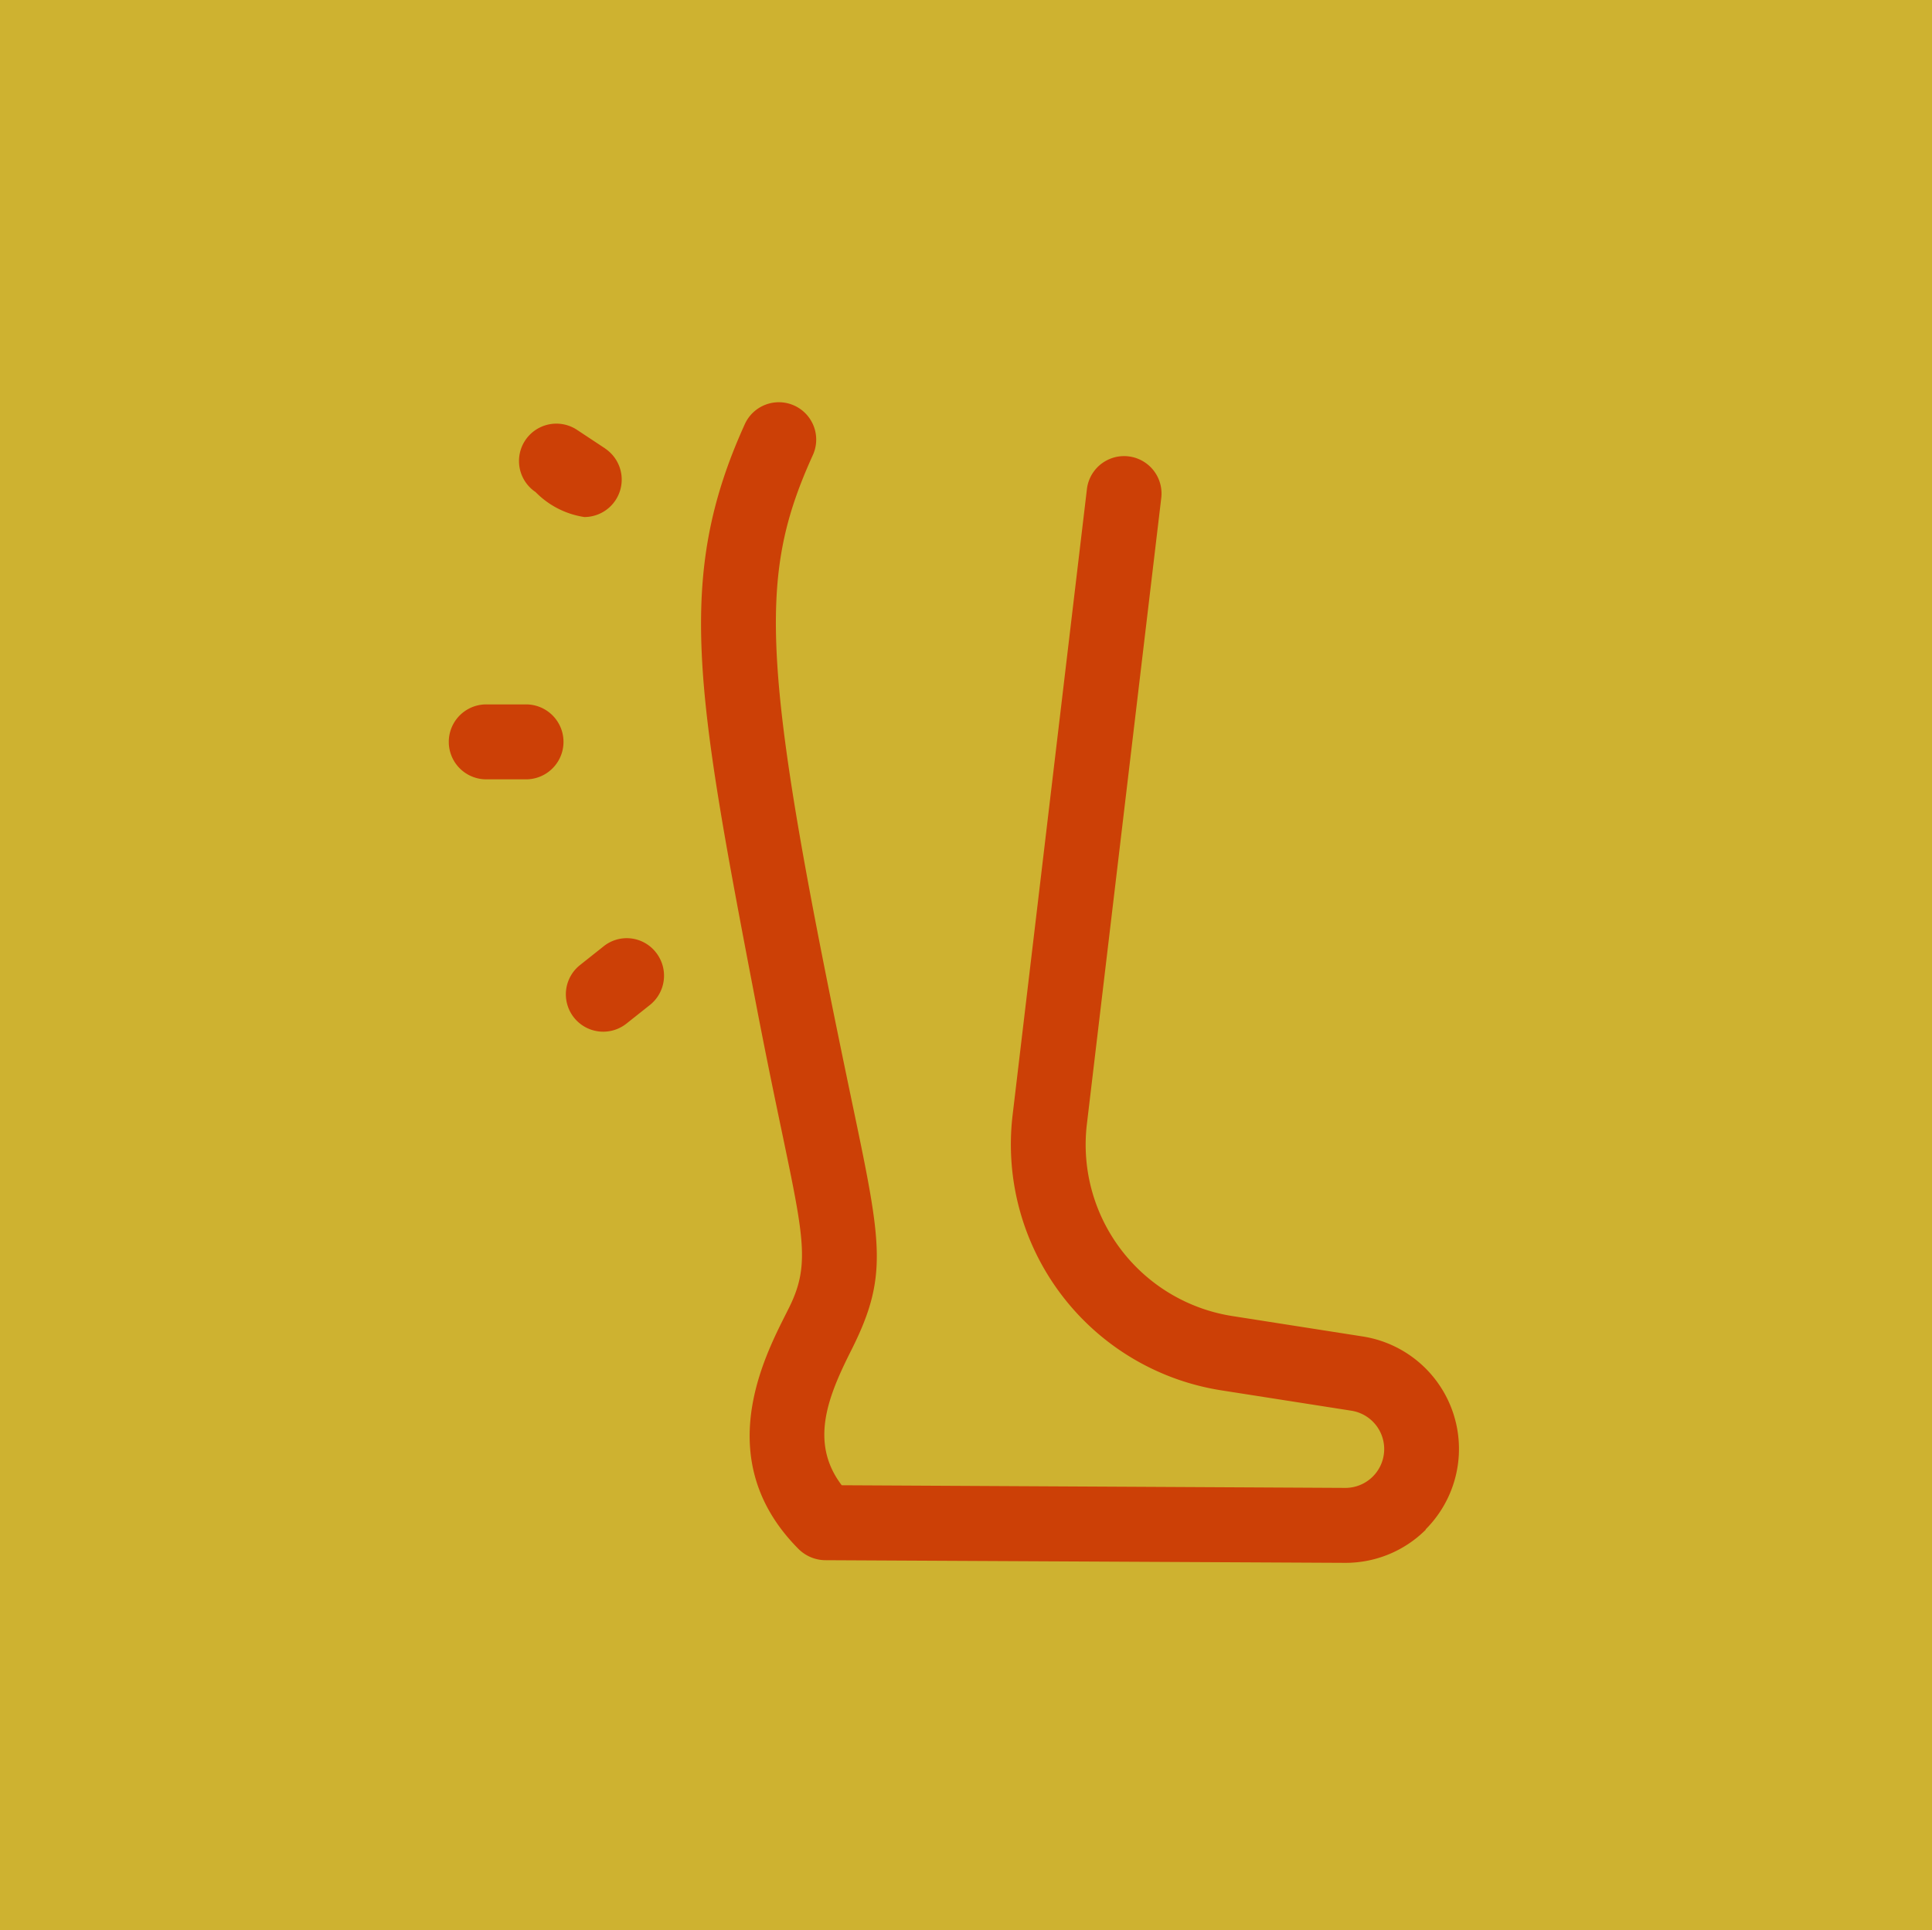
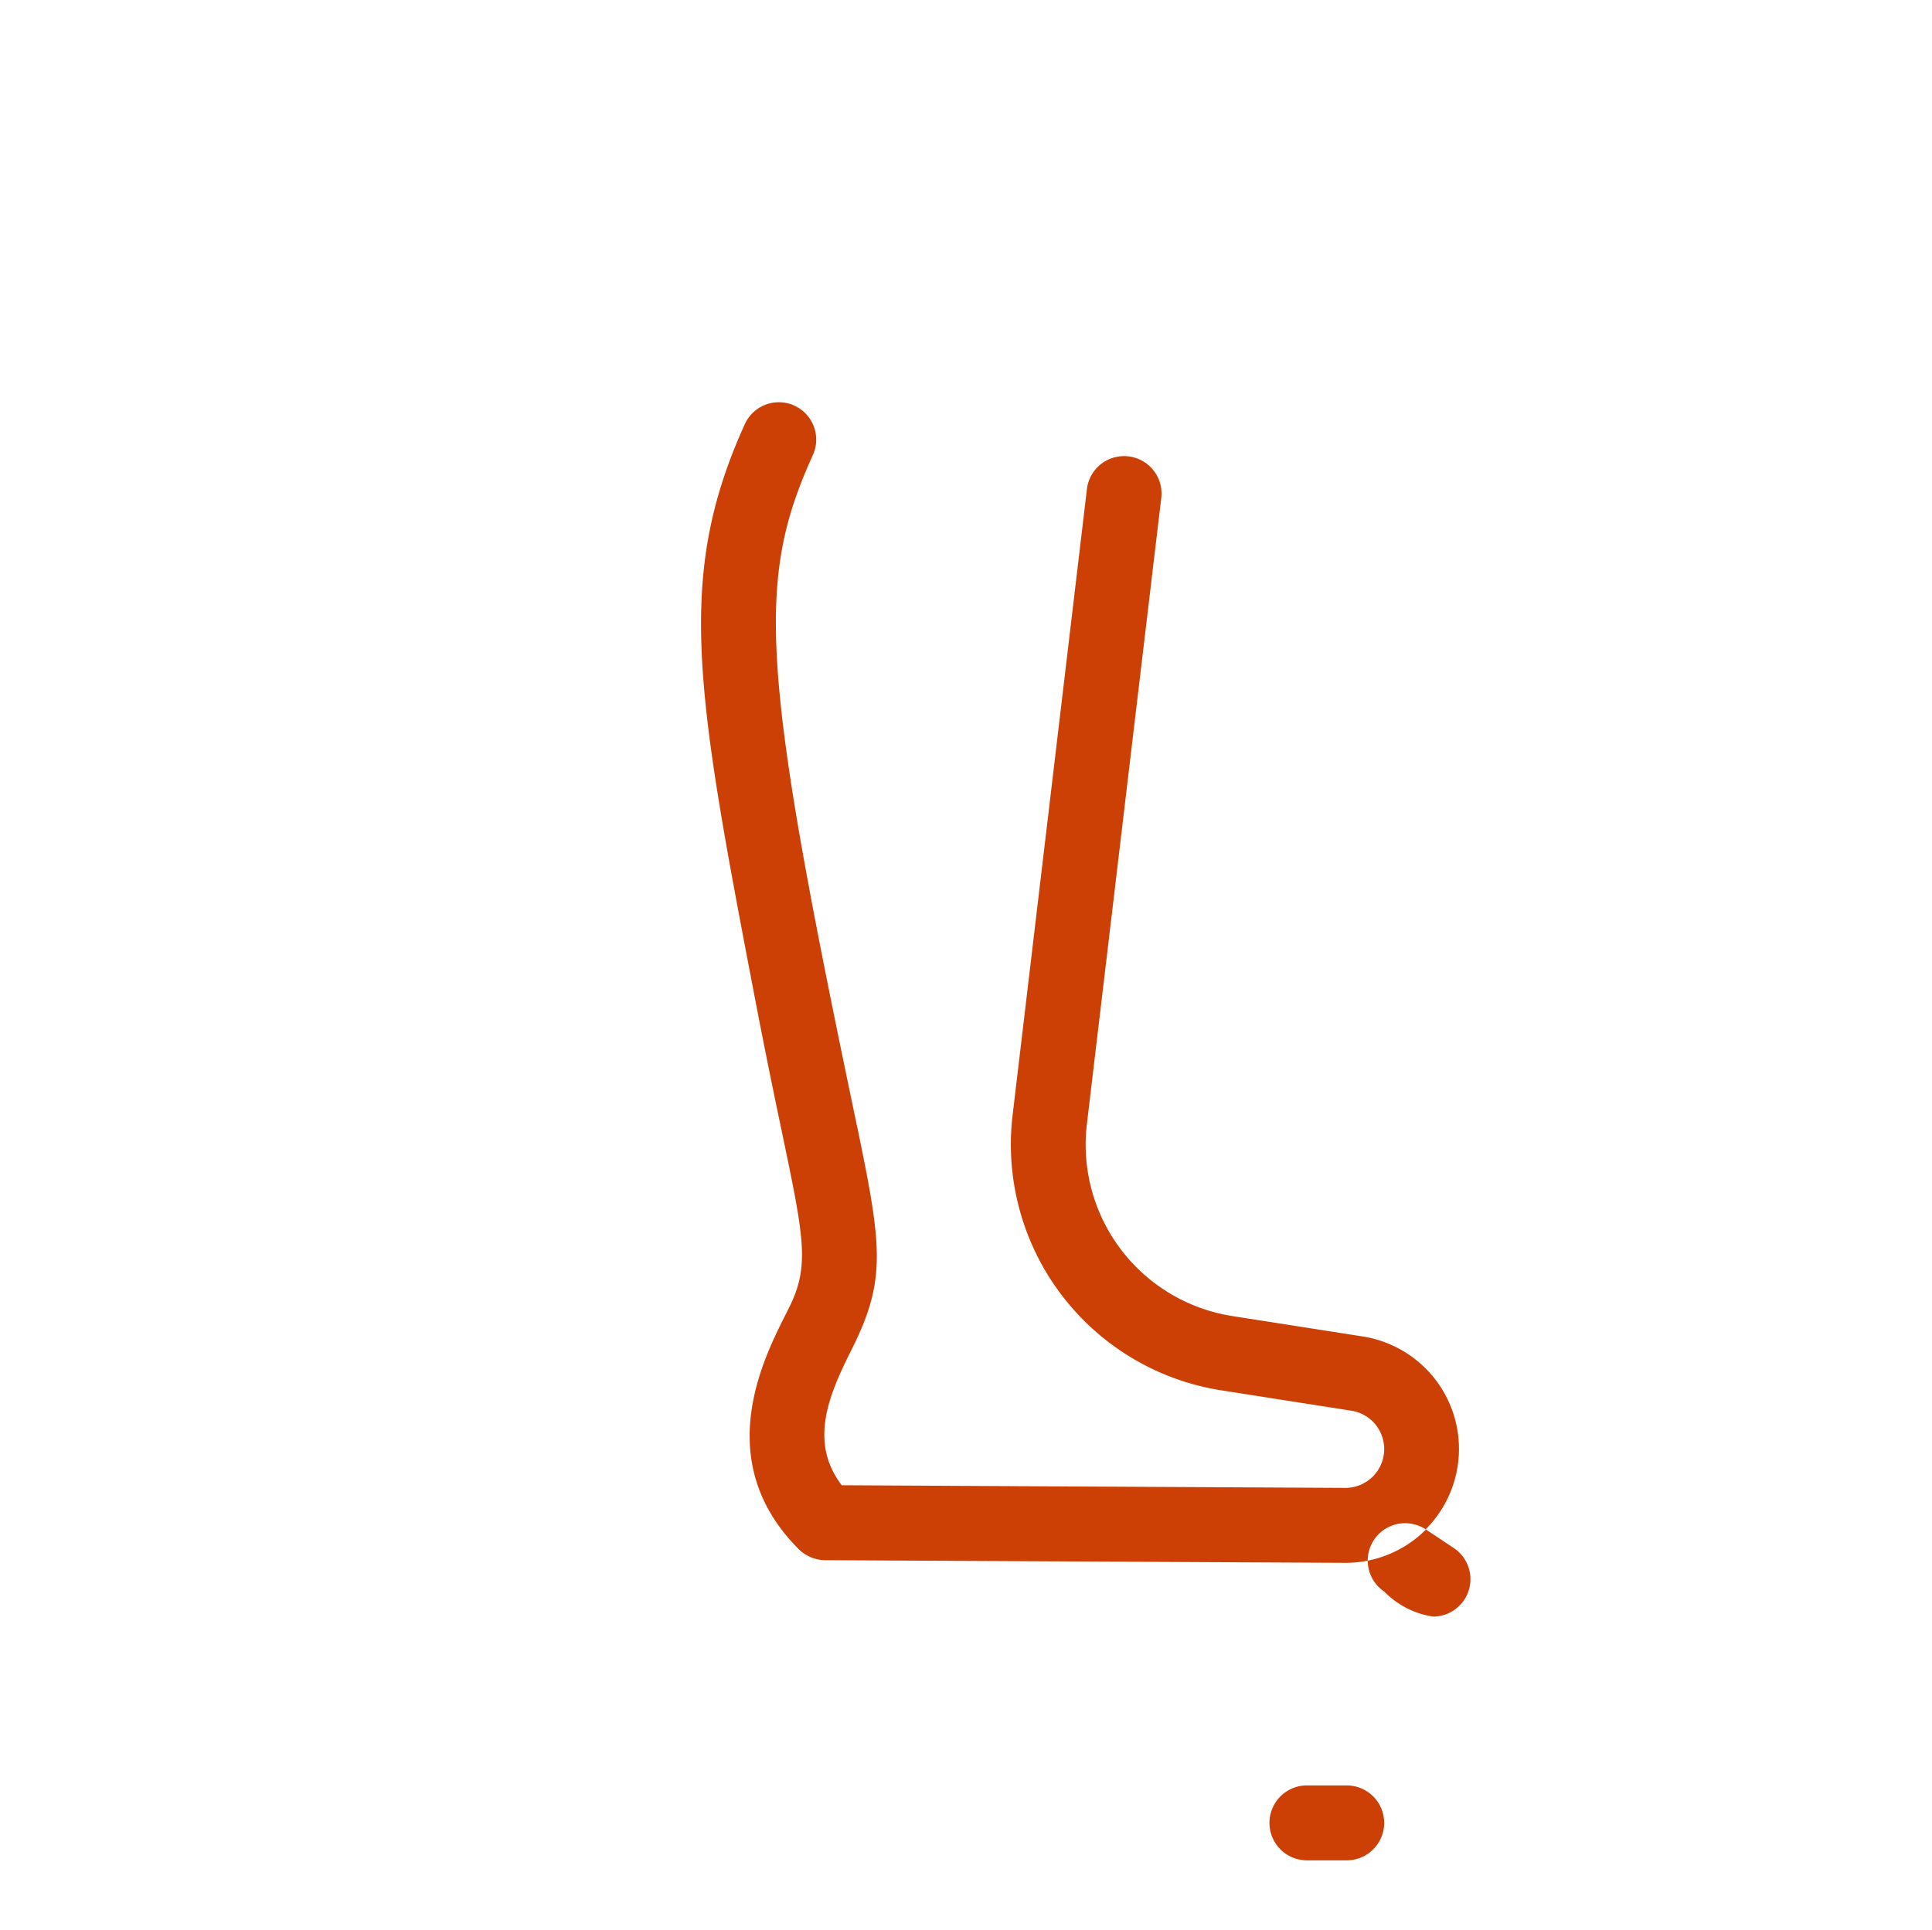
<svg xmlns="http://www.w3.org/2000/svg" id="ico_sval" width="51.031" height="51" viewBox="0 0 51.031 51">
  <defs>
    <style>
      .cls-1 {
        fill: #ceb230;
      }

      .cls-2 {
        fill: #cc4006;
        fill-rule: evenodd;
      }
    </style>
  </defs>
-   <rect id="Obdélník_4_kopie_6" data-name="Obdélník 4 kopie 6" class="cls-1" width="51.031" height="51" />
-   <path id="Tvar_11" data-name="Tvar 11" class="cls-2" d="M932.758,5391.29a3,3,0,0,1-2.135.88l-13.741-.07a1.017,1.017,0,0,1-.7-0.3c-2.512-2.53-.653-5.5-0.194-6.48,0.646-1.39.155-2.28-.927-7.93-1.581-8.24-2.133-11.24-.3-15.29a0.987,0.987,0,1,1,1.8.81c-1.485,3.28-1.38,5.55,1.082,17.3,0.746,3.56.9,4.42-.057,6.33-0.61,1.21-1.125,2.44-.259,3.58l13.3,0.07a1.026,1.026,0,0,0,.159-2.04l-3.449-.54a6.577,6.577,0,0,1-5.5-7.24l1.969-16.59a0.989,0.989,0,0,1,1.963.24l-1.969,16.58a4.584,4.584,0,0,0,3.845,5.05l3.449,0.54a3.007,3.007,0,0,1,1.652,5.1h0Zm-21.677-28.56-0.741-.49a0.987,0.987,0,1,0-1.1,1.64,2.279,2.279,0,0,0,1.289.66,0.989,0.989,0,0,0,.549-1.81h0Zm-2.093,6.76h-1.05a0.99,0.99,0,0,0,0,1.98h1.05a0.99,0.99,0,0,0,0-1.98h0Zm2.039,6.4-0.617.49a0.987,0.987,0,1,0,1.235,1.54l0.617-.49a0.989,0.989,0,0,0,.155-1.39,0.977,0.977,0,0,0-1.39-.15h0Zm0,0" transform="translate(-895.094 -5350.88)" />
+   <path id="Tvar_11" data-name="Tvar 11" class="cls-2" d="M932.758,5391.29a3,3,0,0,1-2.135.88l-13.741-.07a1.017,1.017,0,0,1-.7-0.3c-2.512-2.53-.653-5.5-0.194-6.48,0.646-1.39.155-2.28-.927-7.93-1.581-8.24-2.133-11.24-.3-15.29a0.987,0.987,0,1,1,1.8.81c-1.485,3.28-1.38,5.55,1.082,17.3,0.746,3.56.9,4.42-.057,6.33-0.61,1.21-1.125,2.44-.259,3.58l13.3,0.07a1.026,1.026,0,0,0,.159-2.04l-3.449-.54a6.577,6.577,0,0,1-5.5-7.24l1.969-16.59a0.989,0.989,0,0,1,1.963.24l-1.969,16.58a4.584,4.584,0,0,0,3.845,5.05l3.449,0.54a3.007,3.007,0,0,1,1.652,5.1h0Za0.987,0.987,0,1,0-1.1,1.64,2.279,2.279,0,0,0,1.289.66,0.989,0.989,0,0,0,.549-1.81h0Zm-2.093,6.76h-1.05a0.99,0.99,0,0,0,0,1.98h1.05a0.99,0.99,0,0,0,0-1.98h0Zm2.039,6.4-0.617.49a0.987,0.987,0,1,0,1.235,1.54l0.617-.49a0.989,0.989,0,0,0,.155-1.39,0.977,0.977,0,0,0-1.39-.15h0Zm0,0" transform="translate(-895.094 -5350.88)" />
</svg>